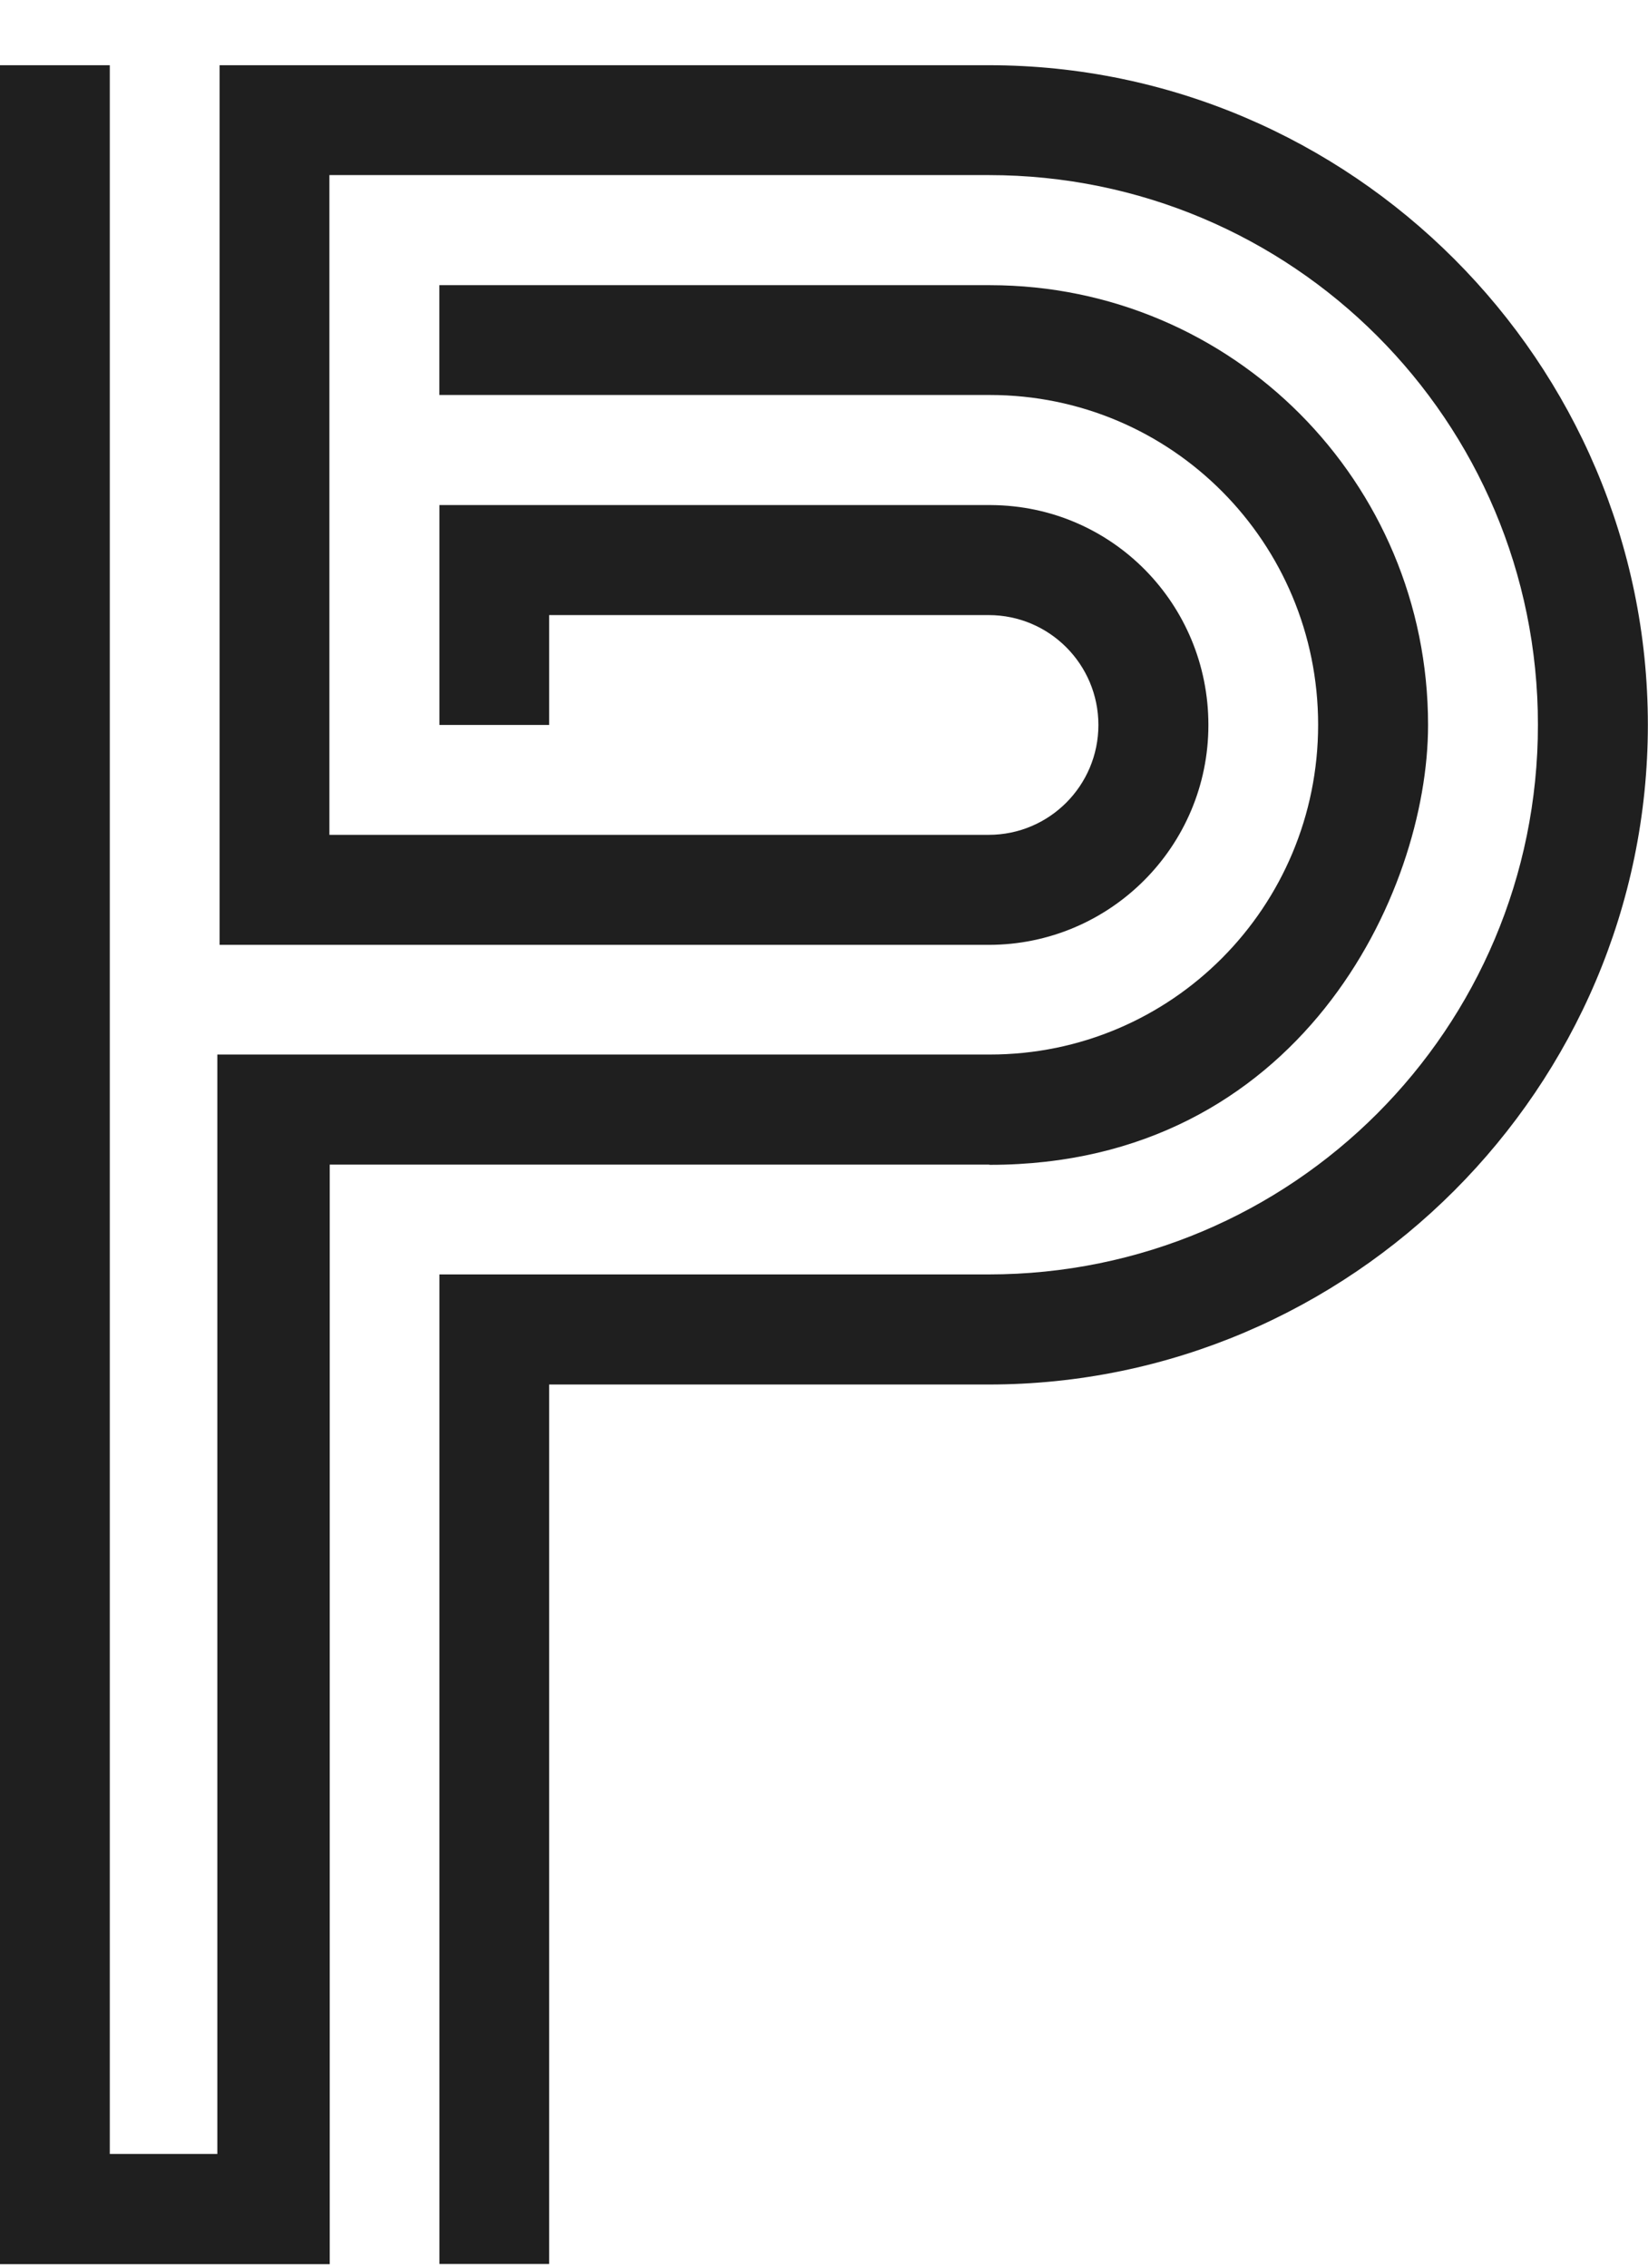
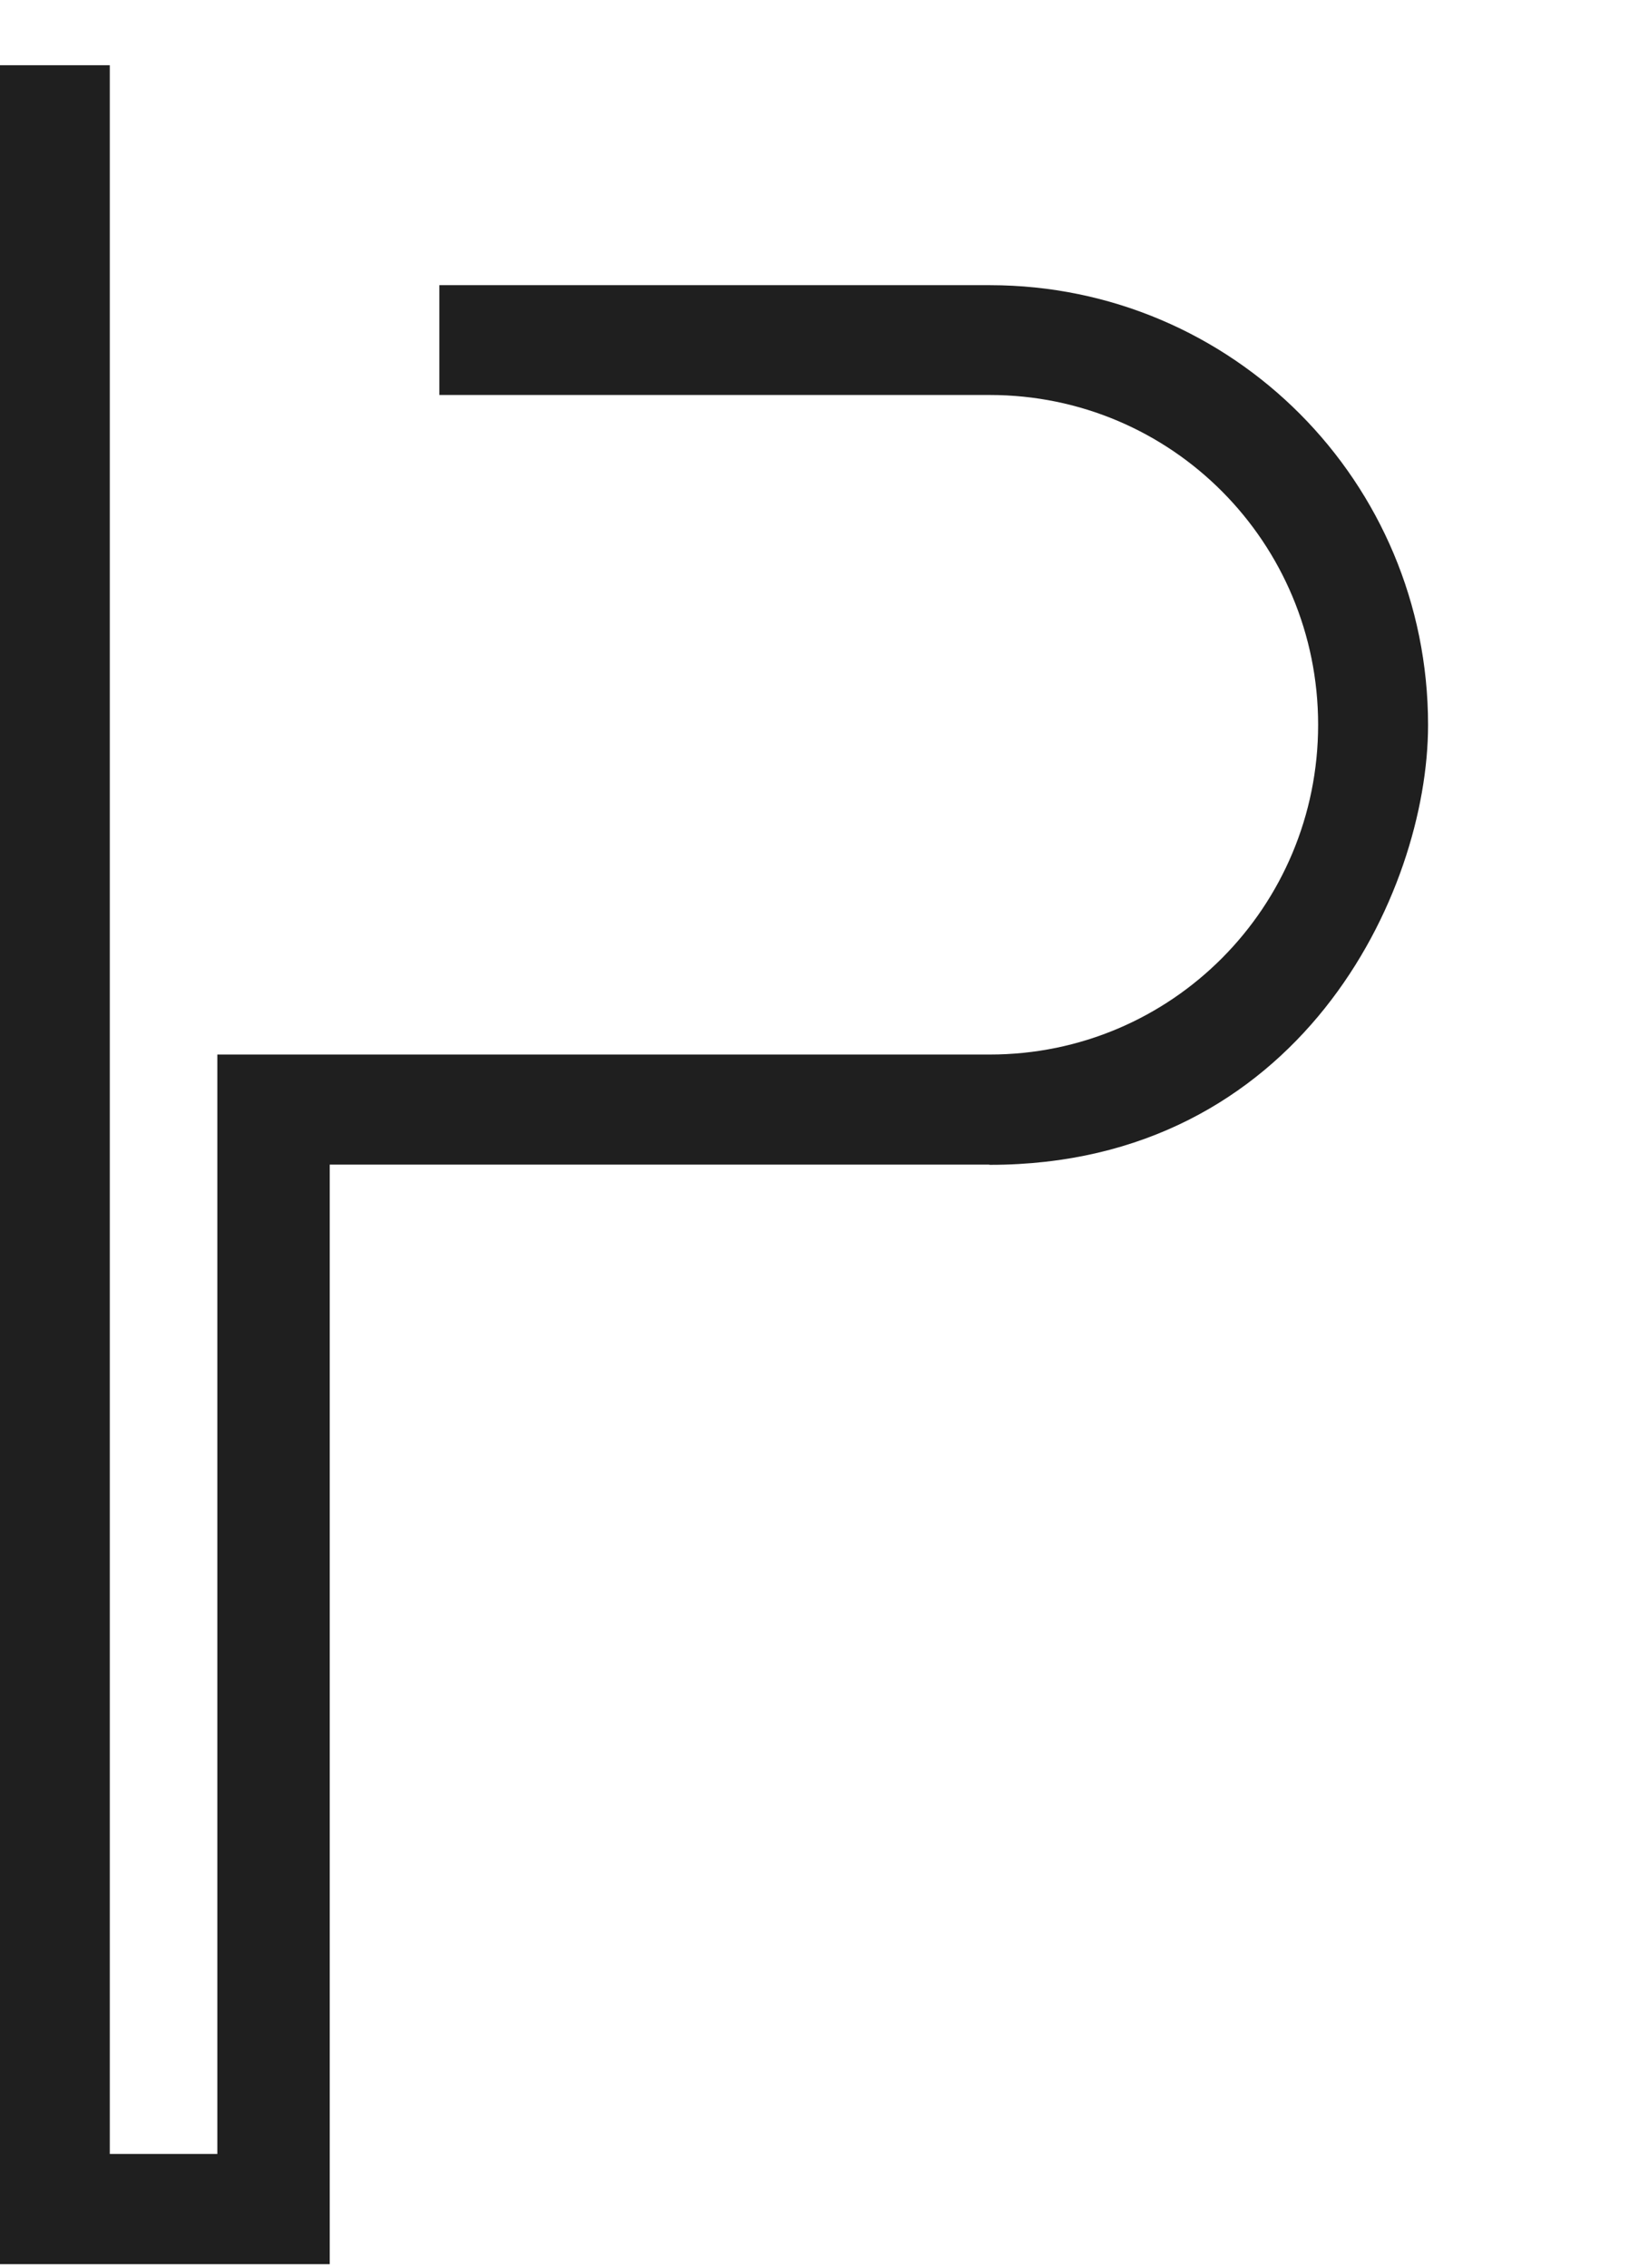
<svg xmlns="http://www.w3.org/2000/svg" width="24" height="33" viewBox="0 0 24 33" fill="none">
  <path d="M14.4 16.948C14.406 16.948 14.411 16.951 14.417 16.951C18.914 16.951 20.797 13.008 20.797 10.55C20.797 7.015 17.952 4.152 14.417 4.15H6.398V5.748H14.379H14.414C17.066 5.748 19.196 7.898 19.196 10.547C19.196 13.196 17.066 15.346 14.414 15.346H14.411C14.406 15.346 14.403 15.346 14.397 15.346C14.394 15.346 14.394 15.346 14.394 15.346H4.799H3.2H3.165V31.345H1.599V0.949H0V31.351V32.949H4.001H4.802V16.948H14.4Z" fill="#1F1F1F" />
-   <path d="M14.398 0.949H3.198V13.75H14.398C16.164 13.75 17.598 12.319 17.598 10.55C17.598 8.79 16.196 7.362 14.436 7.35H6.399V10.55H7.997V8.951H14.398C15.281 8.951 15.996 9.667 15.996 10.55C15.996 11.433 15.281 12.149 14.398 12.149H4.797V2.548H14.398C18.821 2.548 22.397 6.124 22.397 10.547C22.397 14.971 18.821 18.546 14.398 18.546H6.399V20.145V32.946H7.997V20.148H14.398C19.678 20.148 23.998 15.827 23.998 10.547C23.998 5.27 19.678 0.949 14.398 0.949Z" fill="#1F1F1F" />
</svg>